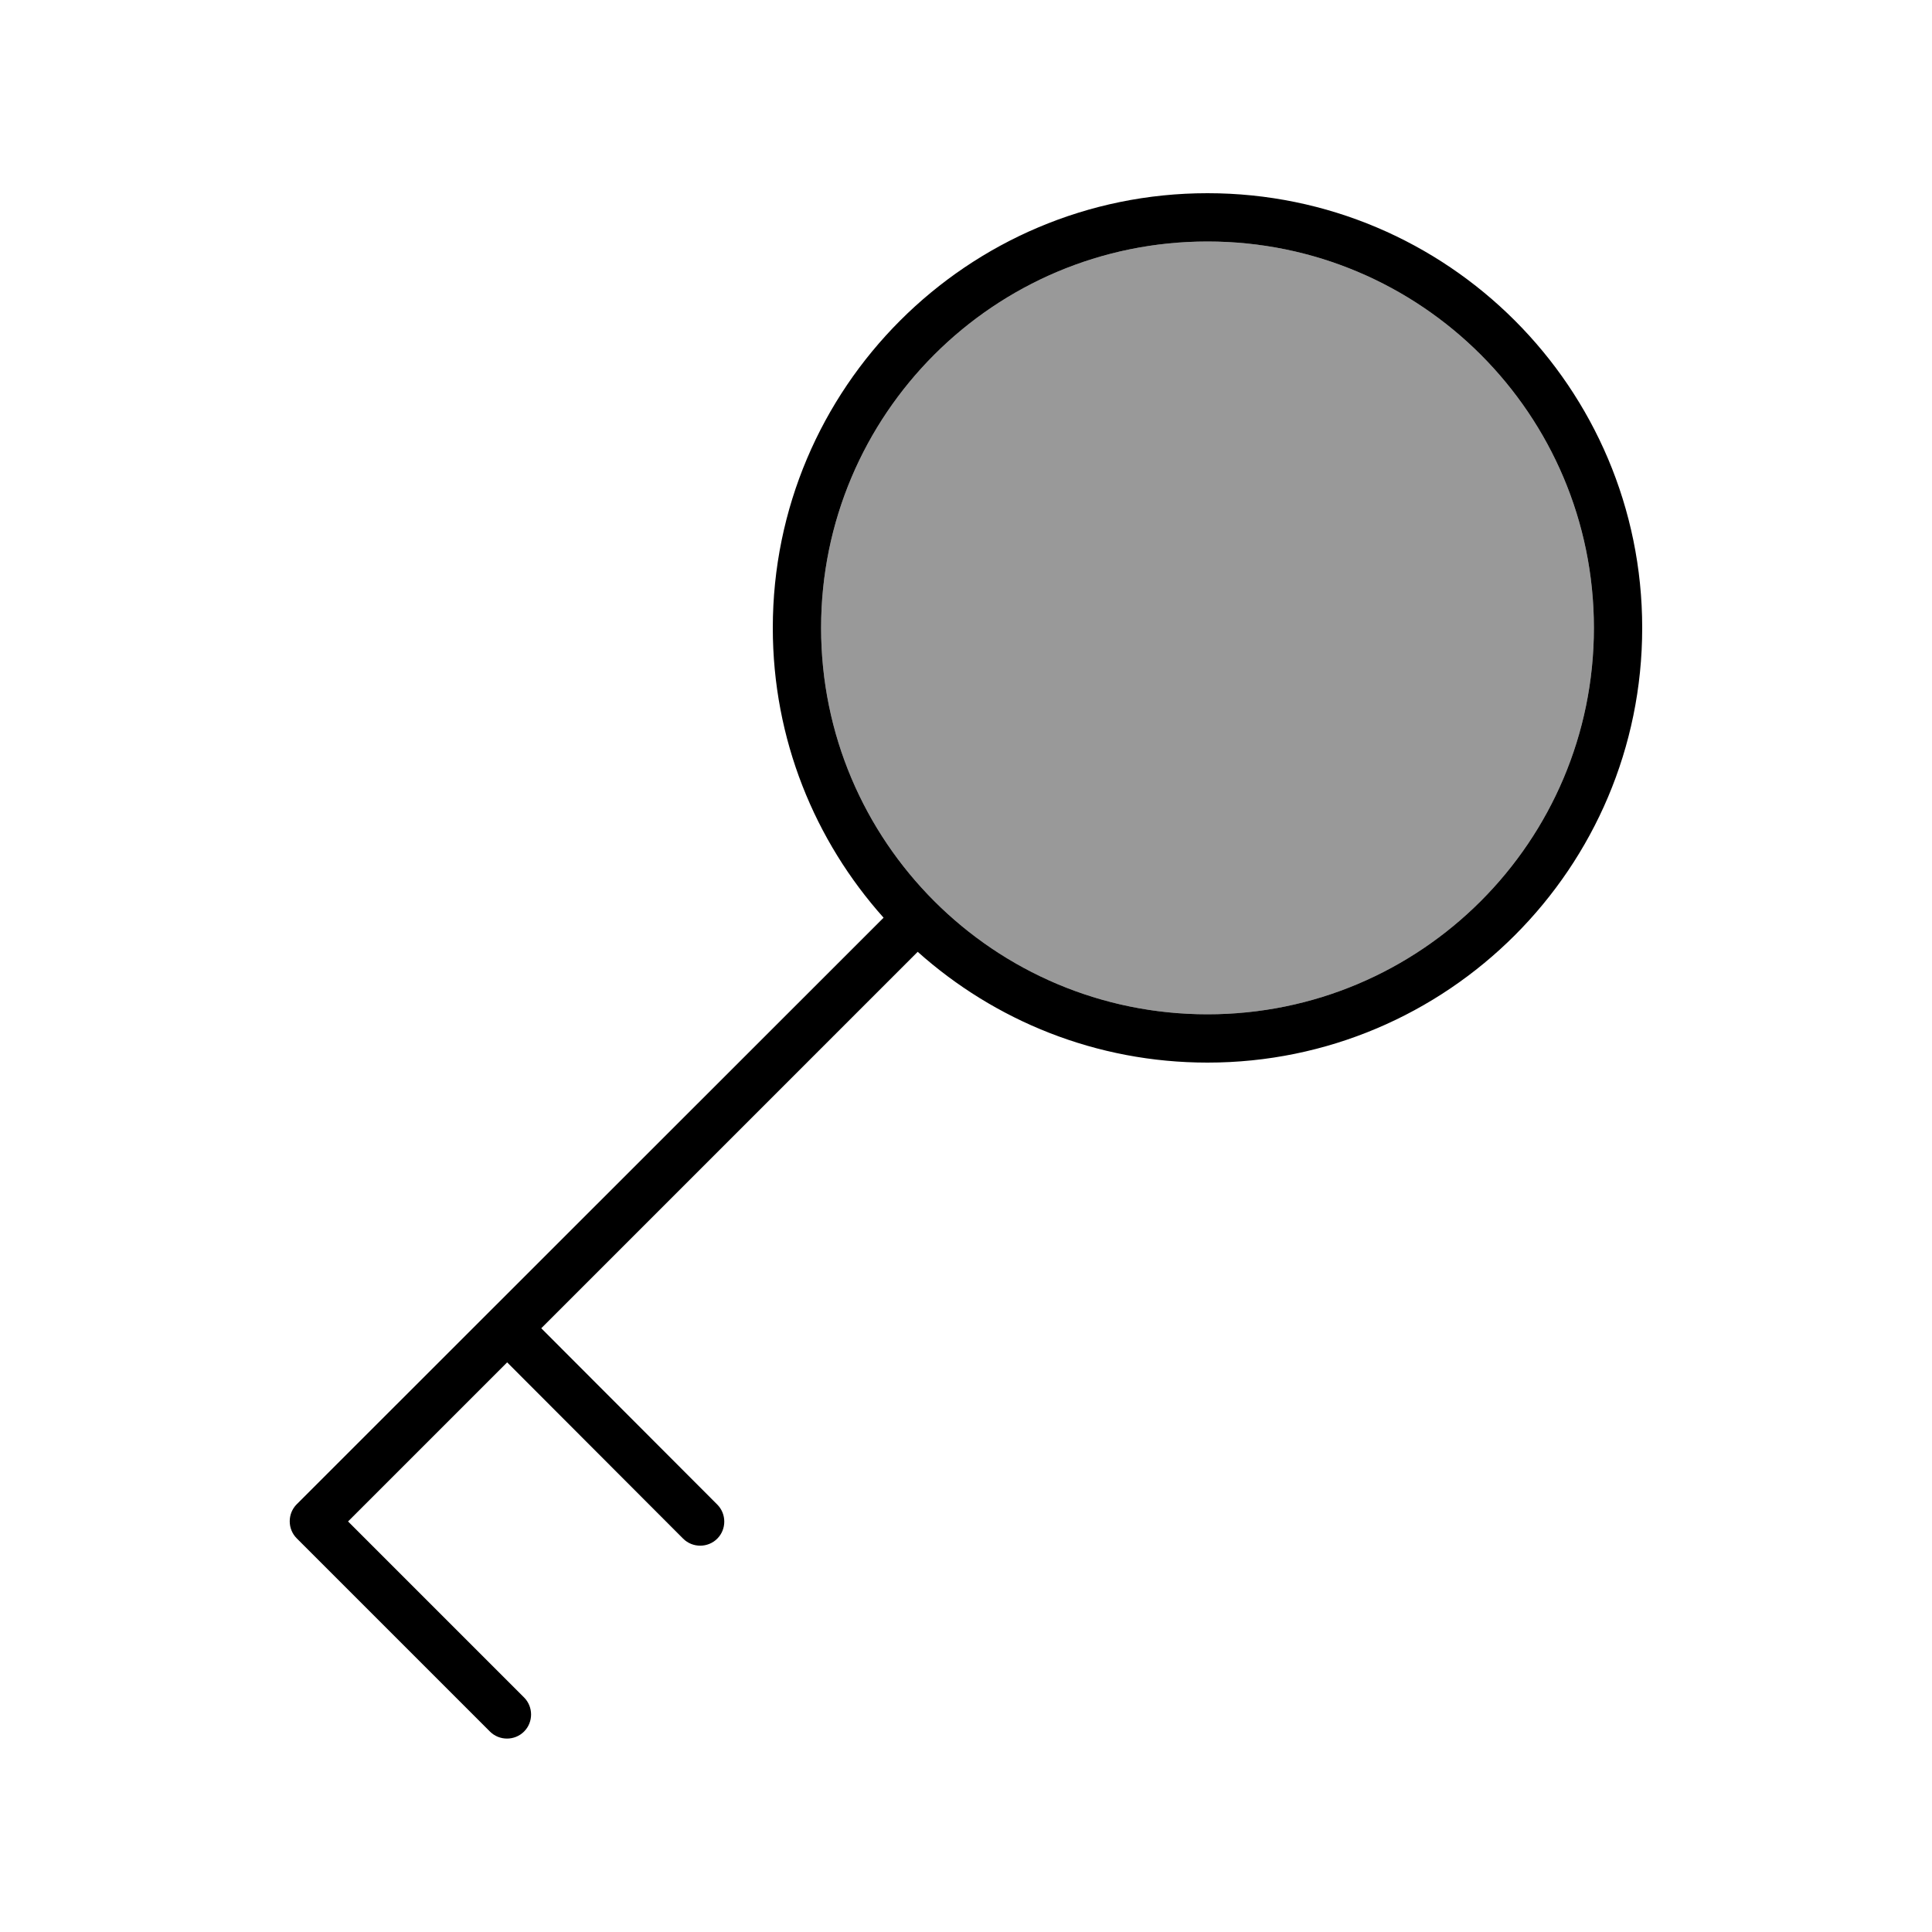
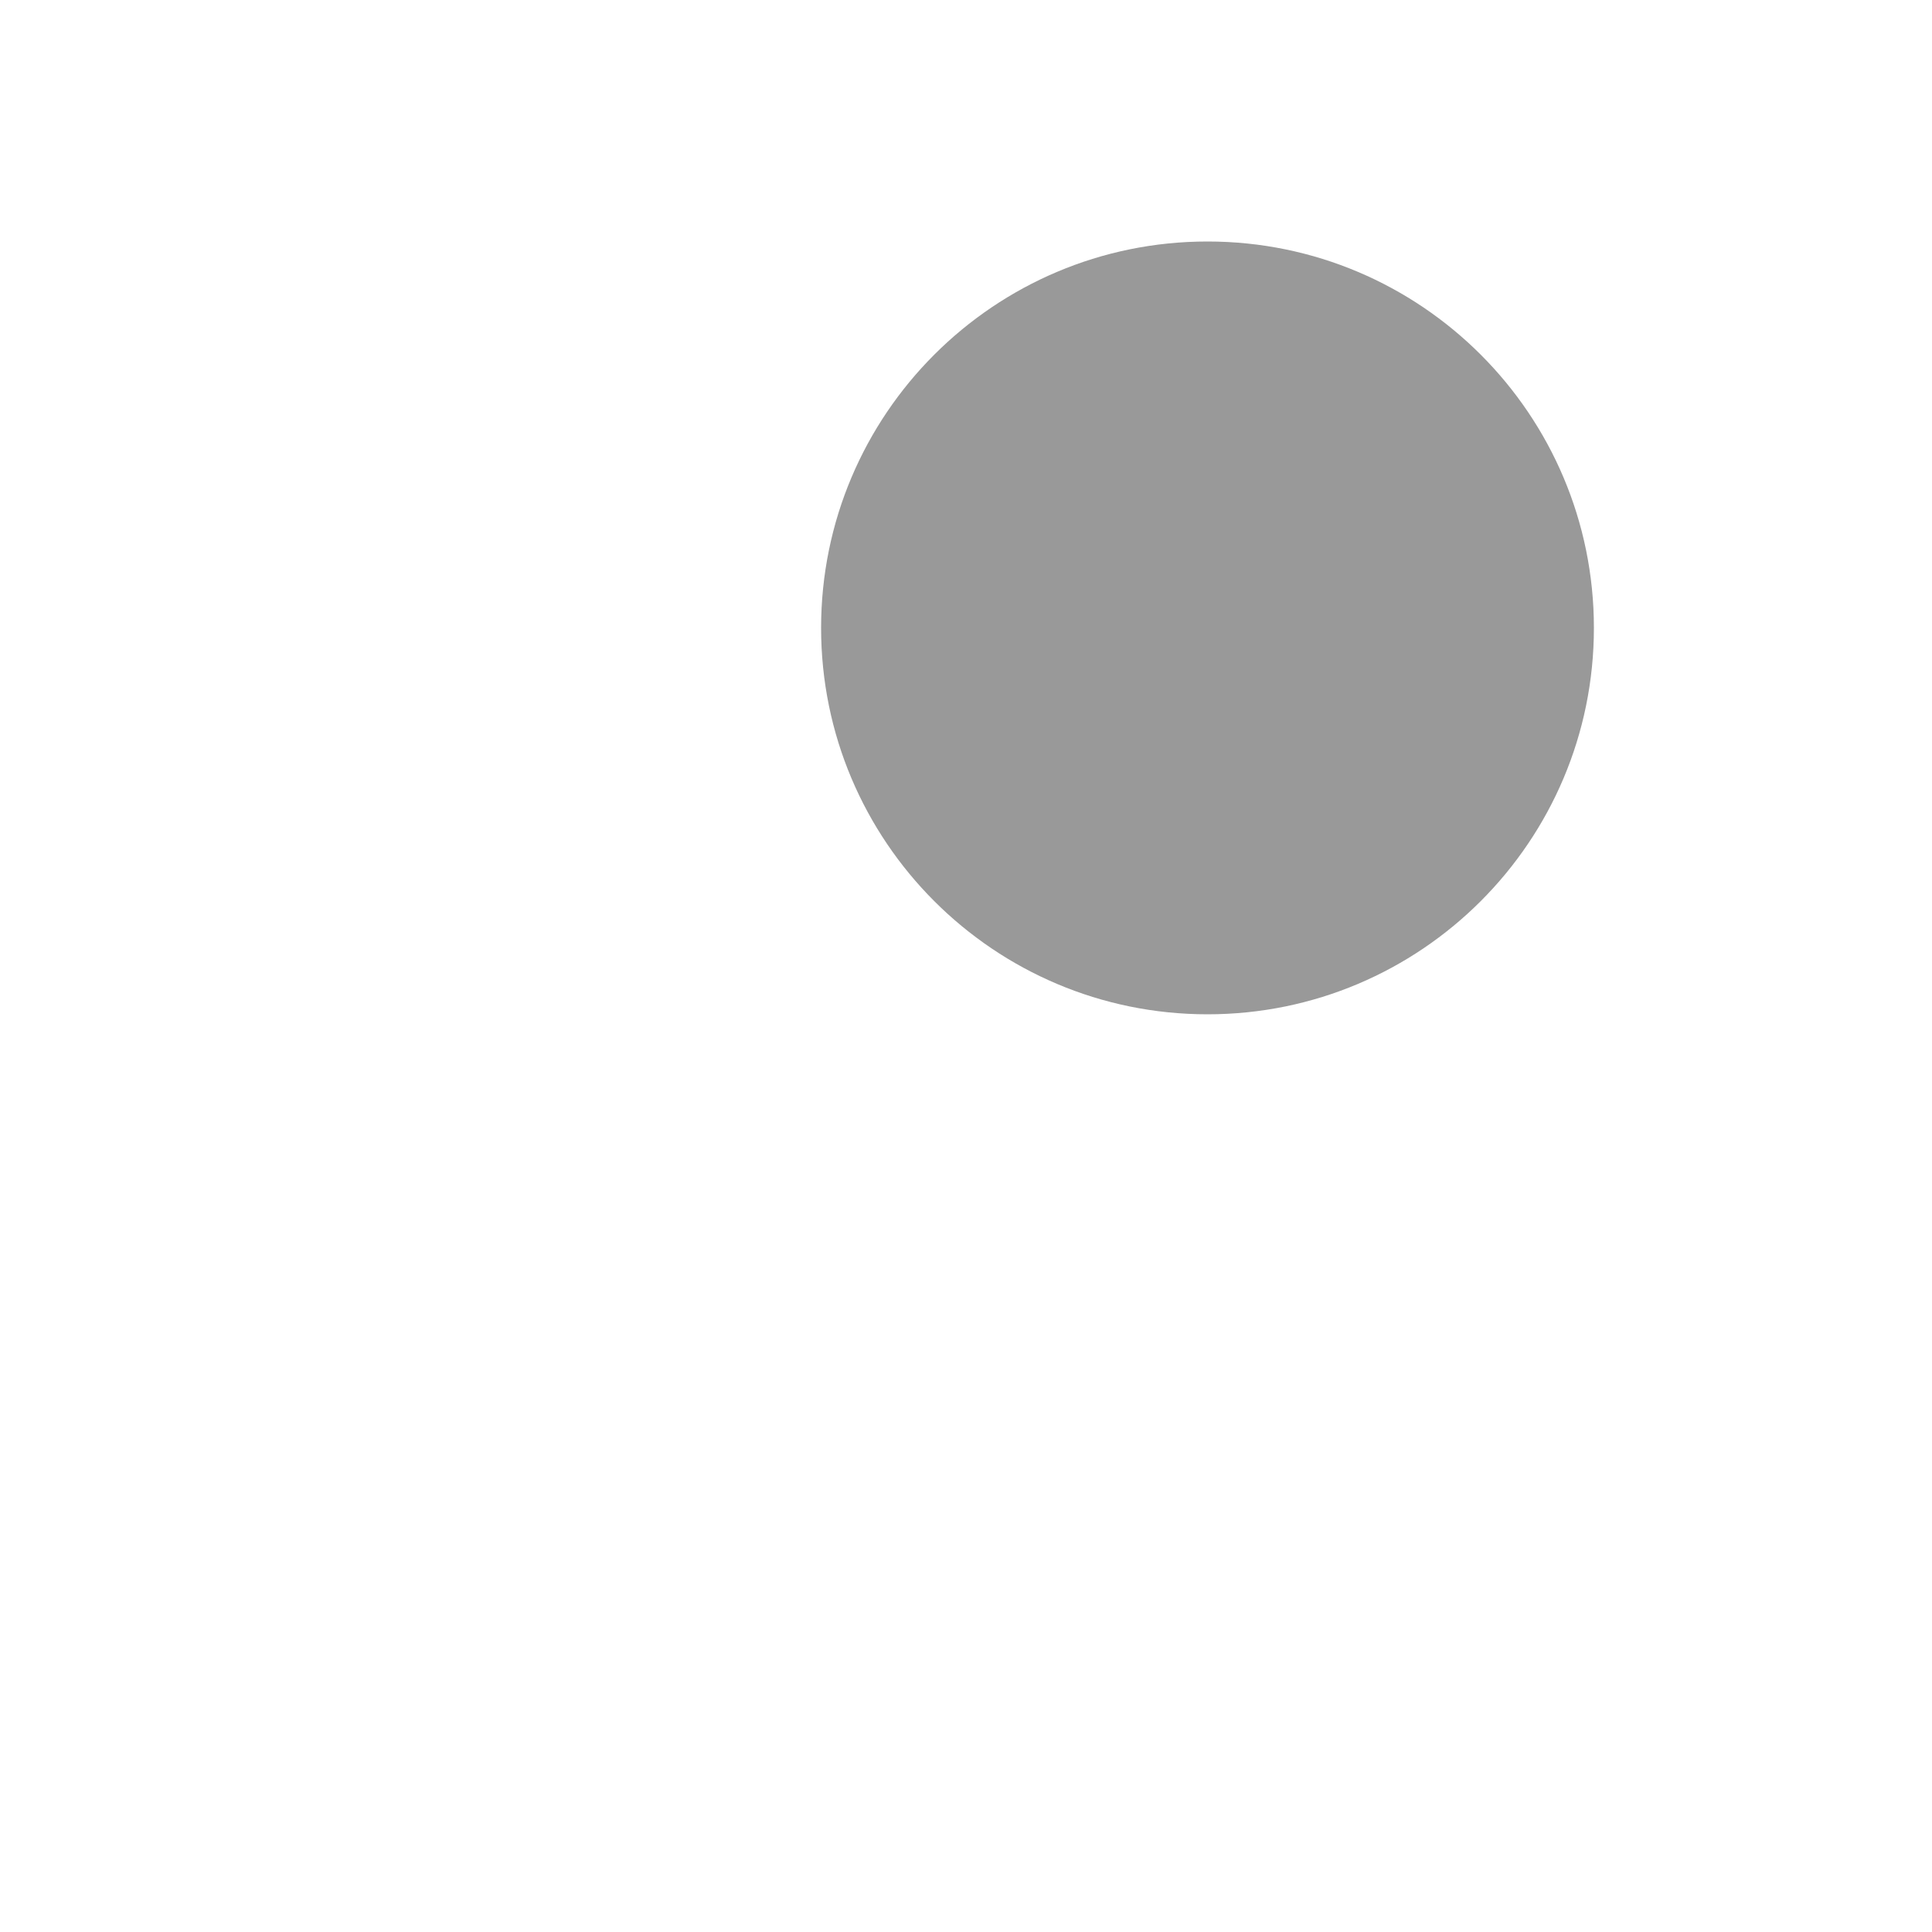
<svg xmlns="http://www.w3.org/2000/svg" viewBox="0 0 640 640">
  <path opacity=".4" fill="currentColor" d="M272 208C272 278.7 329.3 336 400 336C470.7 336 528 278.7 528 208C528 137.3 470.7 80 400 80C329.3 80 272 137.3 272 208z" />
-   <path fill="currentColor" d="M400 80C470.7 80 528 137.3 528 208C528 278.7 470.7 336 400 336C329.3 336 272 278.7 272 208C272 137.3 329.3 80 400 80zM400 352C479.5 352 544 287.5 544 208C544 128.5 479.5 64 400 64C320.5 64 256 128.5 256 208C256 244.9 269.9 278.5 292.7 304L98.3 498.3C95.2 501.4 95.2 506.5 98.3 509.6L162.3 573.6C165.4 576.7 170.5 576.7 173.6 573.6C176.7 570.5 176.7 565.4 173.6 562.3L115.3 504L168 451.3L226.3 509.7C229.4 512.8 234.5 512.8 237.6 509.7C240.7 506.6 240.7 501.5 237.6 498.4L179.3 440L304 315.3C329.5 338.1 363.1 352 400 352z" />
</svg>